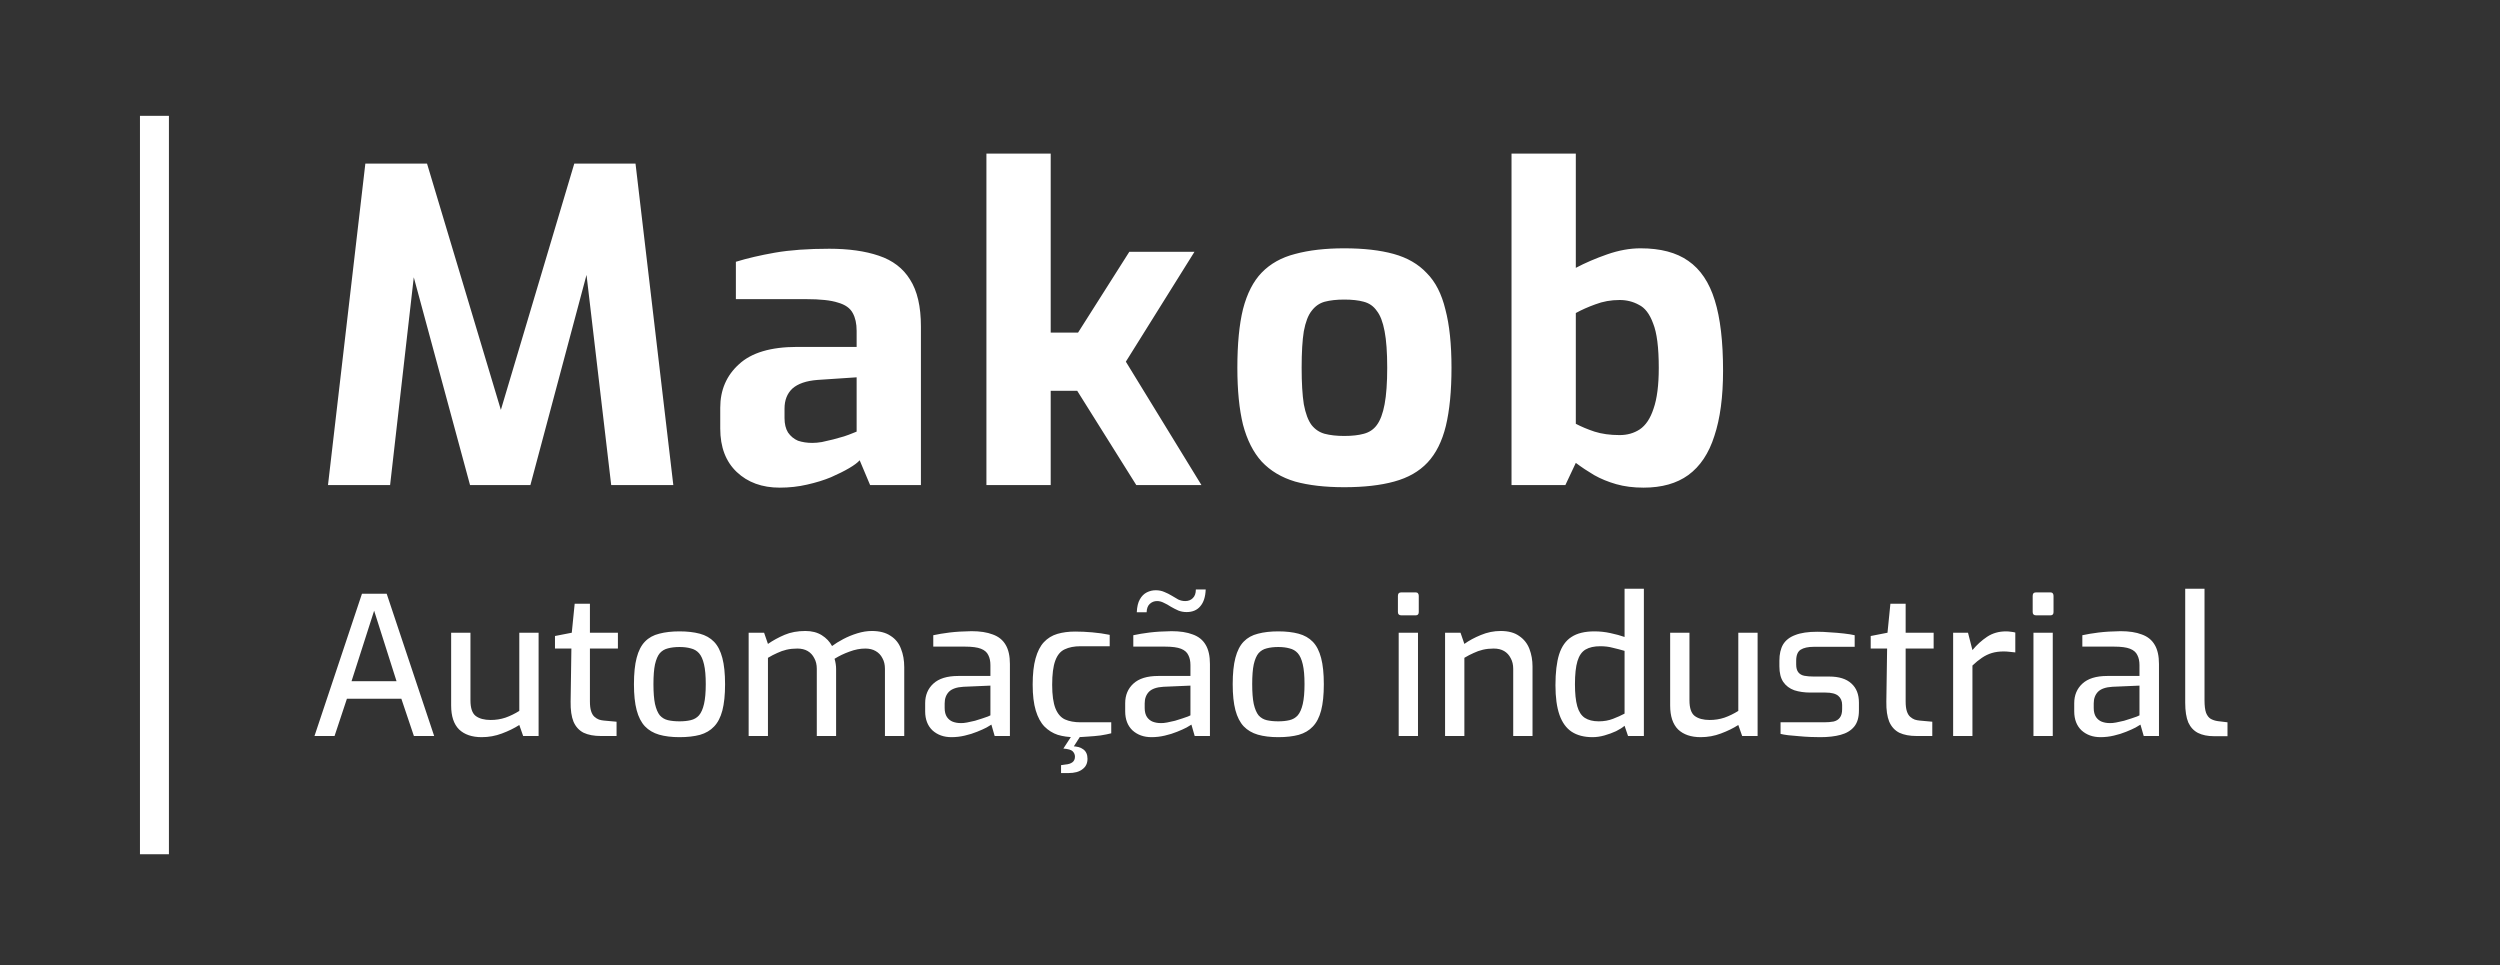
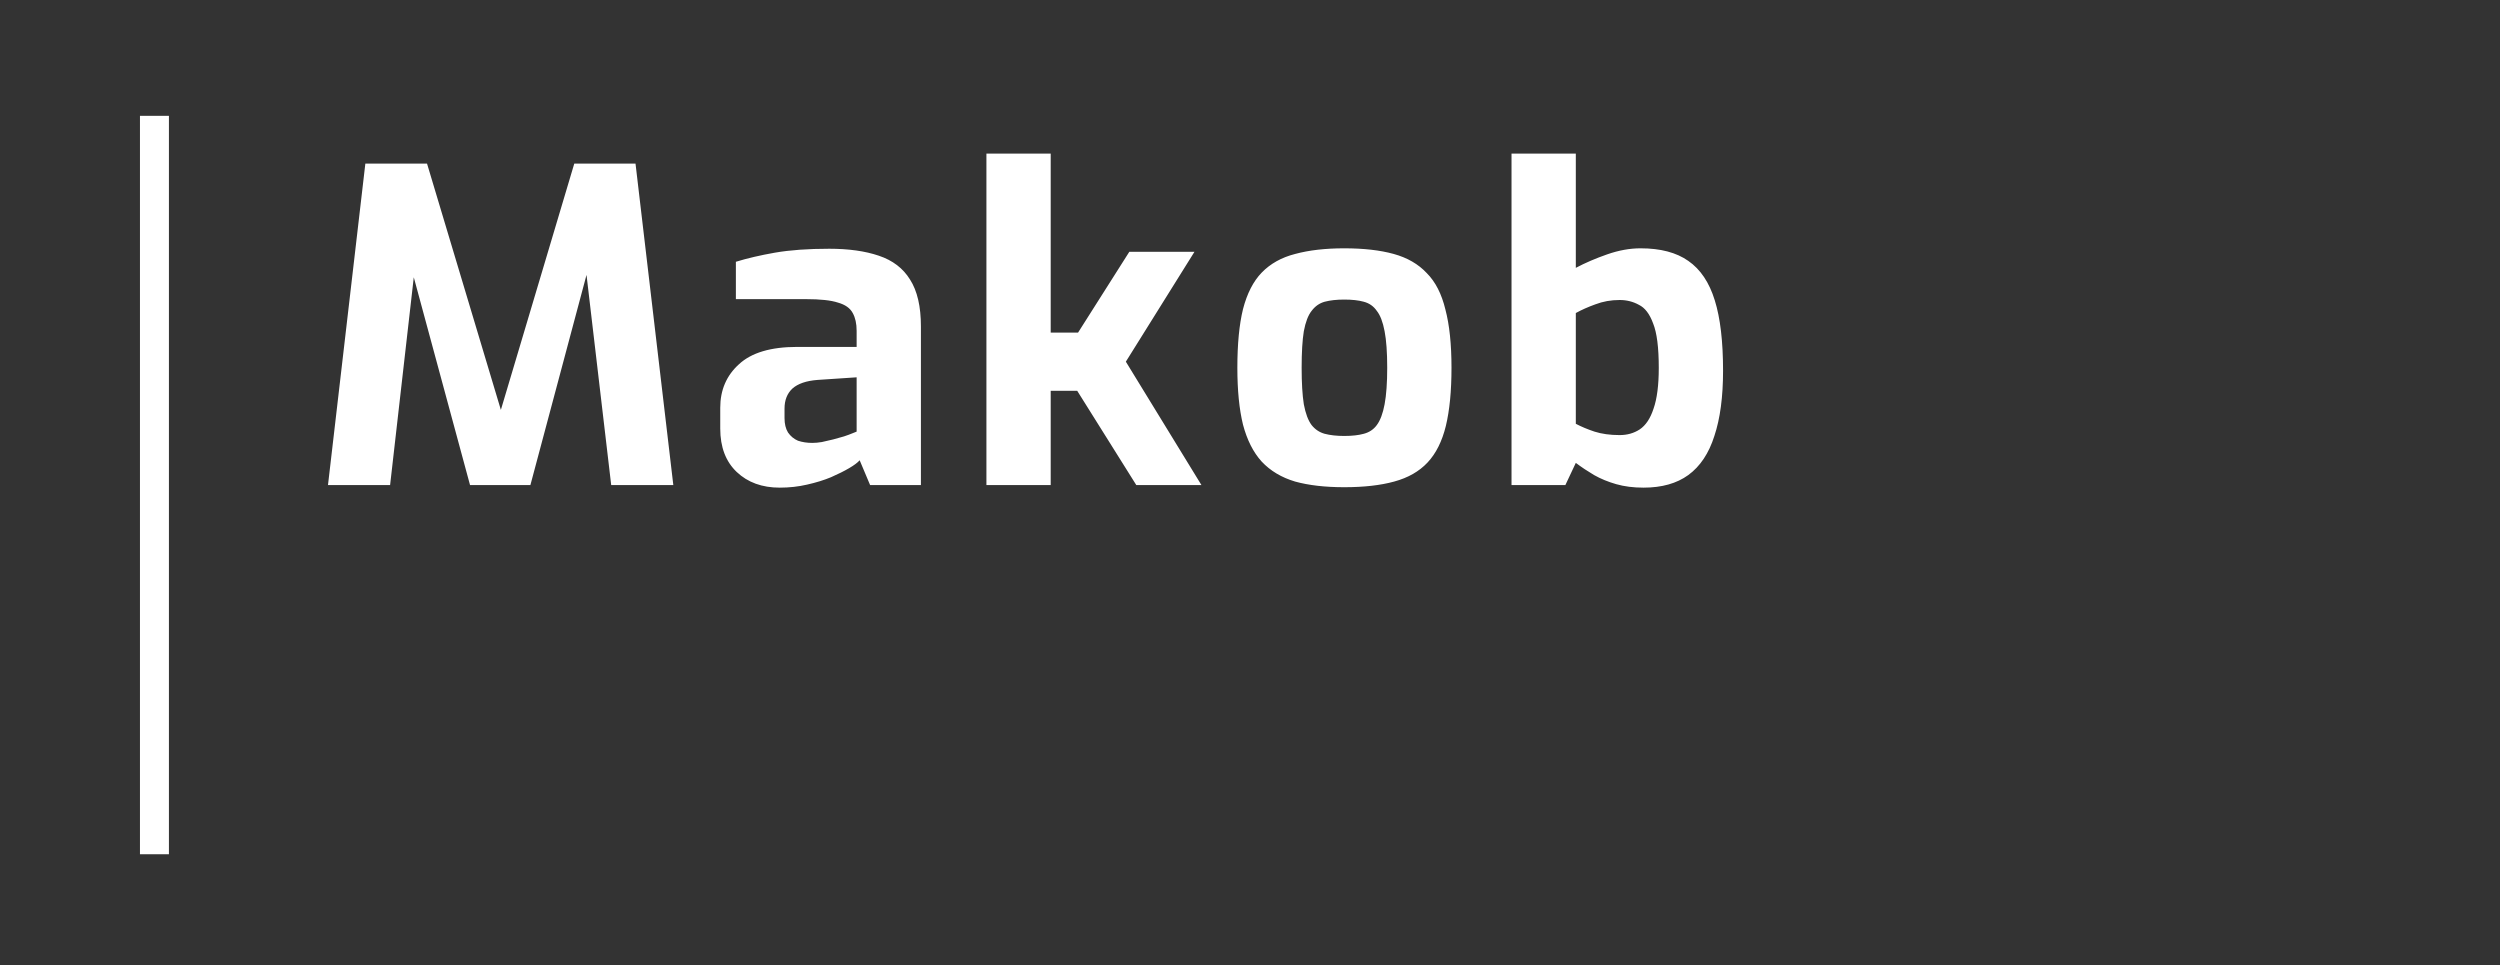
<svg xmlns="http://www.w3.org/2000/svg" width="259" height="100" viewBox="0 0 259 100" fill="none">
  <rect x="0" y="0" width="259" height="100" fill="#333333" stroke="none" />
  <path d="M16 88.5V12" stroke="white" stroke-width="3" />
  <path d="M33.98 50.25L37.85 16.95H44.24L51.89 42.465L59.495 16.95H65.84L69.755 50.25H63.32L60.44 25.725L61.475 25.815L54.95 50.25H48.695L42.08 25.815L43.205 25.77L40.415 50.25H33.98ZM80.782 50.52C78.952 50.52 77.467 49.98 76.327 48.9C75.187 47.82 74.617 46.32 74.617 44.4V42.24C74.617 40.41 75.262 38.91 76.552 37.74C77.842 36.54 79.852 35.94 82.582 35.94H88.747V34.275C88.747 33.525 88.612 32.91 88.342 32.43C88.072 31.92 87.562 31.56 86.812 31.35C86.092 31.11 84.982 30.99 83.482 30.99H76.237V27.12C77.407 26.76 78.757 26.445 80.287 26.175C81.847 25.905 83.722 25.77 85.912 25.77C87.922 25.77 89.632 26.01 91.042 26.49C92.482 26.97 93.562 27.795 94.282 28.965C95.032 30.135 95.407 31.755 95.407 33.825V50.25H90.142L89.062 47.685C88.852 47.925 88.492 48.195 87.982 48.495C87.472 48.795 86.842 49.11 86.092 49.44C85.372 49.74 84.547 49.995 83.617 50.205C82.717 50.415 81.772 50.52 80.782 50.52ZM84.157 45.885C84.457 45.885 84.787 45.855 85.147 45.795C85.537 45.705 85.927 45.615 86.317 45.525C86.737 45.405 87.112 45.3 87.442 45.21C87.802 45.09 88.087 44.985 88.297 44.895C88.537 44.805 88.687 44.745 88.747 44.715V39.09L84.697 39.36C83.527 39.45 82.657 39.75 82.087 40.26C81.547 40.77 81.277 41.46 81.277 42.33V43.32C81.277 43.92 81.397 44.415 81.637 44.805C81.907 45.195 82.252 45.48 82.672 45.66C83.122 45.81 83.617 45.885 84.157 45.885ZM102.193 50.25V15.915H108.853V34.455H111.688L116.998 26.085H123.748L116.638 37.47L124.468 50.25H117.718L111.598 40.485H108.853V50.25H102.193ZM139.26 50.475C137.28 50.475 135.585 50.28 134.175 49.89C132.765 49.47 131.61 48.78 130.71 47.82C129.84 46.86 129.195 45.585 128.775 43.995C128.385 42.405 128.19 40.44 128.19 38.1C128.19 35.64 128.385 33.615 128.775 32.025C129.195 30.405 129.84 29.145 130.71 28.245C131.61 27.315 132.765 26.67 134.175 26.31C135.615 25.92 137.31 25.725 139.26 25.725C141.27 25.725 142.98 25.92 144.39 26.31C145.8 26.7 146.94 27.36 147.81 28.29C148.71 29.19 149.355 30.45 149.745 32.07C150.165 33.66 150.375 35.67 150.375 38.1C150.375 40.5 150.18 42.51 149.79 44.13C149.4 45.72 148.77 46.98 147.9 47.91C147.03 48.84 145.875 49.5 144.435 49.89C143.025 50.28 141.3 50.475 139.26 50.475ZM139.26 45.165C140.07 45.165 140.745 45.09 141.285 44.94C141.855 44.79 142.305 44.49 142.635 44.04C142.995 43.56 143.265 42.84 143.445 41.88C143.625 40.92 143.715 39.66 143.715 38.1C143.715 36.51 143.625 35.25 143.445 34.32C143.265 33.36 142.995 32.655 142.635 32.205C142.305 31.725 141.855 31.41 141.285 31.26C140.745 31.11 140.07 31.035 139.26 31.035C138.48 31.035 137.805 31.11 137.235 31.26C136.695 31.41 136.245 31.725 135.885 32.205C135.525 32.655 135.255 33.36 135.075 34.32C134.925 35.25 134.85 36.51 134.85 38.1C134.85 39.66 134.925 40.92 135.075 41.88C135.255 42.84 135.525 43.56 135.885 44.04C136.245 44.49 136.695 44.79 137.235 44.94C137.805 45.09 138.48 45.165 139.26 45.165ZM170.274 50.52C169.224 50.52 168.279 50.4 167.439 50.16C166.599 49.92 165.834 49.605 165.144 49.215C164.484 48.825 163.854 48.405 163.254 47.955L162.174 50.25H156.594V15.915H163.254V27.75C164.214 27.24 165.294 26.775 166.494 26.355C167.694 25.935 168.849 25.725 169.959 25.725C172.029 25.725 173.679 26.16 174.909 27.03C176.169 27.9 177.084 29.265 177.654 31.125C178.224 32.955 178.509 35.385 178.509 38.415C178.509 41.115 178.209 43.365 177.609 45.165C177.039 46.965 176.139 48.315 174.909 49.215C173.709 50.085 172.164 50.52 170.274 50.52ZM167.799 45.075C168.579 45.075 169.269 44.88 169.869 44.49C170.499 44.07 170.979 43.35 171.309 42.33C171.669 41.31 171.849 39.9 171.849 38.1C171.849 36 171.654 34.47 171.264 33.51C170.904 32.52 170.409 31.875 169.779 31.575C169.179 31.245 168.519 31.08 167.799 31.08C166.899 31.08 166.059 31.23 165.279 31.53C164.529 31.8 163.854 32.1 163.254 32.43V43.905C163.824 44.205 164.469 44.475 165.189 44.715C165.939 44.955 166.809 45.075 167.799 45.075Z" fill="white" />
-   <path d="M32.58 76.25L37.5 61.51H40.06L44.98 76.25H42.88L41.58 72.39H35.94L34.66 76.25H32.58ZM36.42 70.57H41.08L38.76 63.27L36.42 70.57ZM49.899 76.37C48.899 76.37 48.119 76.103 47.559 75.57C47.013 75.023 46.739 74.197 46.739 73.09V65.55H48.739V72.55C48.739 73.35 48.919 73.89 49.279 74.17C49.653 74.45 50.173 74.59 50.839 74.59C51.373 74.59 51.879 74.51 52.359 74.35C52.853 74.177 53.333 73.943 53.799 73.65V65.55H55.799V76.25H54.199L53.799 75.11C53.279 75.443 52.679 75.737 51.999 75.99C51.333 76.243 50.633 76.37 49.899 76.37ZM62.256 76.25C61.536 76.25 60.936 76.137 60.456 75.91C59.99 75.67 59.643 75.29 59.416 74.77C59.203 74.25 59.103 73.557 59.116 72.69L59.196 67.19H57.496V65.89L59.236 65.55L59.536 62.55H61.116V65.55H64.016V67.19H61.116V72.67C61.116 73.083 61.156 73.417 61.236 73.67C61.316 73.923 61.43 74.117 61.576 74.25C61.723 74.383 61.883 74.483 62.056 74.55C62.23 74.603 62.396 74.637 62.556 74.65L63.876 74.77V76.25H62.256ZM70.397 76.37C69.583 76.37 68.877 76.283 68.277 76.11C67.69 75.937 67.203 75.65 66.817 75.25C66.43 74.837 66.143 74.277 65.957 73.57C65.77 72.863 65.677 71.97 65.677 70.89C65.677 69.77 65.77 68.857 65.957 68.15C66.143 67.43 66.43 66.87 66.817 66.47C67.203 66.07 67.697 65.797 68.297 65.65C68.897 65.49 69.597 65.41 70.397 65.41C71.197 65.41 71.897 65.49 72.497 65.65C73.097 65.81 73.59 66.09 73.977 66.49C74.363 66.89 74.65 67.45 74.837 68.17C75.023 68.877 75.117 69.783 75.117 70.89C75.117 71.983 75.023 72.89 74.837 73.61C74.65 74.317 74.363 74.87 73.977 75.27C73.603 75.67 73.117 75.957 72.517 76.13C71.917 76.29 71.21 76.37 70.397 76.37ZM70.397 74.73C70.837 74.73 71.223 74.69 71.557 74.61C71.903 74.53 72.19 74.363 72.417 74.11C72.643 73.843 72.817 73.45 72.937 72.93C73.057 72.41 73.117 71.723 73.117 70.87C73.117 70.017 73.057 69.337 72.937 68.83C72.817 68.31 72.643 67.923 72.417 67.67C72.19 67.417 71.903 67.25 71.557 67.17C71.223 67.077 70.837 67.03 70.397 67.03C69.943 67.03 69.543 67.077 69.197 67.17C68.863 67.25 68.583 67.417 68.357 67.67C68.143 67.923 67.977 68.31 67.857 68.83C67.75 69.337 67.697 70.017 67.697 70.87C67.697 71.723 67.75 72.41 67.857 72.93C67.977 73.45 68.143 73.843 68.357 74.11C68.583 74.363 68.863 74.53 69.197 74.61C69.543 74.69 69.943 74.73 70.397 74.73ZM77.56 76.25V65.55H79.16L79.56 66.71C80.08 66.35 80.653 66.037 81.28 65.77C81.907 65.503 82.627 65.37 83.44 65.37C84.107 65.37 84.674 65.517 85.14 65.81C85.607 66.103 85.96 66.477 86.2 66.93C86.52 66.69 86.907 66.45 87.36 66.21C87.814 65.97 88.3 65.77 88.82 65.61C89.34 65.45 89.84 65.37 90.32 65.37C91.12 65.37 91.767 65.537 92.26 65.87C92.767 66.19 93.127 66.637 93.34 67.21C93.567 67.77 93.68 68.41 93.68 69.13V76.25H91.68V69.29C91.68 68.863 91.594 68.497 91.42 68.19C91.26 67.87 91.027 67.623 90.72 67.45C90.427 67.277 90.067 67.19 89.64 67.19C89.107 67.19 88.56 67.297 88 67.51C87.44 67.71 86.927 67.957 86.46 68.25C86.513 68.423 86.553 68.603 86.58 68.79C86.607 68.963 86.62 69.137 86.62 69.31V76.25H84.62V69.29C84.62 68.863 84.534 68.497 84.36 68.19C84.2 67.87 83.974 67.623 83.68 67.45C83.387 67.277 83.027 67.19 82.6 67.19C82.2 67.19 81.827 67.23 81.48 67.31C81.147 67.39 80.827 67.503 80.52 67.65C80.213 67.783 79.894 67.95 79.56 68.15V76.25H77.56ZM98.567 76.37C97.781 76.37 97.127 76.137 96.607 75.67C96.101 75.19 95.847 74.53 95.847 73.69V72.85C95.847 72.023 96.127 71.35 96.687 70.83C97.261 70.297 98.121 70.03 99.267 70.03H102.607V68.91C102.607 68.497 102.534 68.15 102.387 67.87C102.254 67.577 102.001 67.357 101.627 67.21C101.254 67.063 100.701 66.99 99.967 66.99H96.687V65.81C97.167 65.703 97.727 65.61 98.367 65.53C99.021 65.45 99.781 65.403 100.647 65.39C101.527 65.39 102.261 65.503 102.847 65.73C103.447 65.943 103.894 66.303 104.187 66.81C104.481 67.303 104.627 67.963 104.627 68.79V76.25H103.047L102.707 75.07C102.627 75.123 102.461 75.223 102.207 75.37C101.954 75.503 101.627 75.65 101.227 75.81C100.841 75.97 100.414 76.103 99.947 76.21C99.494 76.317 99.034 76.37 98.567 76.37ZM99.487 74.91C99.687 74.923 99.921 74.903 100.187 74.85C100.467 74.797 100.741 74.737 101.007 74.67C101.287 74.59 101.541 74.51 101.767 74.43C102.007 74.35 102.201 74.283 102.347 74.23C102.507 74.163 102.594 74.123 102.607 74.11V71.03L99.807 71.15C99.114 71.19 98.614 71.363 98.307 71.67C98.014 71.977 97.867 72.377 97.867 72.87V73.35C97.867 73.737 97.947 74.05 98.107 74.29C98.267 74.517 98.467 74.677 98.707 74.77C98.961 74.863 99.221 74.91 99.487 74.91ZM111.325 76.37C110.699 76.37 110.119 76.29 109.585 76.13C109.065 75.957 108.605 75.67 108.205 75.27C107.819 74.87 107.519 74.317 107.305 73.61C107.092 72.903 106.985 72.01 106.985 70.93C106.985 69.823 107.085 68.917 107.285 68.21C107.485 67.49 107.772 66.93 108.145 66.53C108.532 66.117 108.999 65.83 109.545 65.67C110.092 65.51 110.705 65.43 111.385 65.43C111.945 65.43 112.532 65.457 113.145 65.51C113.772 65.563 114.379 65.65 114.965 65.77V66.95H111.945C111.292 66.95 110.745 67.057 110.305 67.27C109.865 67.47 109.539 67.863 109.325 68.45C109.112 69.023 109.005 69.857 109.005 70.95C109.005 72.003 109.119 72.817 109.345 73.39C109.572 73.95 109.899 74.33 110.325 74.53C110.765 74.73 111.312 74.83 111.965 74.83H115.125V75.97C114.819 76.05 114.452 76.123 114.025 76.19C113.612 76.243 113.172 76.283 112.705 76.31C112.252 76.35 111.792 76.37 111.325 76.37ZM109.925 80.09V79.27L110.345 79.21C110.679 79.183 110.932 79.103 111.105 78.97C111.279 78.837 111.365 78.643 111.365 78.39C111.365 78.177 111.285 77.99 111.125 77.83C110.979 77.683 110.659 77.59 110.165 77.55L111.005 77.31C111.539 77.31 111.945 77.417 112.225 77.63C112.519 77.843 112.665 78.17 112.665 78.61C112.665 79.077 112.492 79.437 112.145 79.69C111.812 79.957 111.325 80.09 110.685 80.09H109.925ZM110.165 77.55L111.205 75.95H112.125L111.105 77.55H110.165ZM119.29 76.37C118.503 76.37 117.85 76.137 117.33 75.67C116.823 75.19 116.57 74.53 116.57 73.69V72.85C116.57 72.023 116.85 71.35 117.41 70.83C117.983 70.297 118.843 70.03 119.99 70.03H123.33V68.91C123.33 68.497 123.257 68.15 123.11 67.87C122.977 67.577 122.723 67.357 122.35 67.21C121.977 67.063 121.423 66.99 120.69 66.99H117.41V65.81C117.89 65.703 118.45 65.61 119.09 65.53C119.743 65.45 120.503 65.403 121.37 65.39C122.25 65.39 122.983 65.503 123.57 65.73C124.17 65.943 124.617 66.303 124.91 66.81C125.203 67.303 125.35 67.963 125.35 68.79V76.25H123.77L123.43 75.07C123.35 75.123 123.183 75.223 122.93 75.37C122.677 75.503 122.35 75.65 121.95 75.81C121.563 75.97 121.137 76.103 120.67 76.21C120.217 76.317 119.757 76.37 119.29 76.37ZM120.21 74.91C120.41 74.923 120.643 74.903 120.91 74.85C121.19 74.797 121.463 74.737 121.73 74.67C122.01 74.59 122.263 74.51 122.49 74.43C122.73 74.35 122.923 74.283 123.07 74.23C123.23 74.163 123.317 74.123 123.33 74.11V71.03L120.53 71.15C119.837 71.19 119.337 71.363 119.03 71.67C118.737 71.977 118.59 72.377 118.59 72.87V73.35C118.59 73.737 118.67 74.05 118.83 74.29C118.99 74.517 119.19 74.677 119.43 74.77C119.683 74.863 119.943 74.91 120.21 74.91ZM117.77 63.43C117.797 62.857 117.903 62.41 118.09 62.09C118.277 61.757 118.517 61.517 118.81 61.37C119.103 61.223 119.41 61.15 119.73 61.15C120.063 61.15 120.363 61.21 120.63 61.33C120.897 61.437 121.15 61.563 121.39 61.71C121.63 61.857 121.857 61.99 122.07 62.11C122.297 62.217 122.537 62.27 122.79 62.27C123.11 62.27 123.37 62.17 123.57 61.97C123.783 61.77 123.89 61.47 123.89 61.07H124.91C124.883 61.83 124.697 62.41 124.35 62.81C124.017 63.21 123.543 63.41 122.93 63.41C122.623 63.41 122.337 63.357 122.07 63.25C121.803 63.13 121.543 62.997 121.29 62.85C121.05 62.69 120.81 62.557 120.57 62.45C120.343 62.33 120.11 62.27 119.87 62.27C119.577 62.27 119.323 62.37 119.11 62.57C118.91 62.757 118.803 63.043 118.79 63.43H117.77ZM132.428 76.37C131.615 76.37 130.908 76.283 130.308 76.11C129.721 75.937 129.235 75.65 128.848 75.25C128.461 74.837 128.175 74.277 127.988 73.57C127.801 72.863 127.708 71.97 127.708 70.89C127.708 69.77 127.801 68.857 127.988 68.15C128.175 67.43 128.461 66.87 128.848 66.47C129.235 66.07 129.728 65.797 130.328 65.65C130.928 65.49 131.628 65.41 132.428 65.41C133.228 65.41 133.928 65.49 134.528 65.65C135.128 65.81 135.621 66.09 136.008 66.49C136.395 66.89 136.681 67.45 136.868 68.17C137.055 68.877 137.148 69.783 137.148 70.89C137.148 71.983 137.055 72.89 136.868 73.61C136.681 74.317 136.395 74.87 136.008 75.27C135.635 75.67 135.148 75.957 134.548 76.13C133.948 76.29 133.241 76.37 132.428 76.37ZM132.428 74.73C132.868 74.73 133.255 74.69 133.588 74.61C133.935 74.53 134.221 74.363 134.448 74.11C134.675 73.843 134.848 73.45 134.968 72.93C135.088 72.41 135.148 71.723 135.148 70.87C135.148 70.017 135.088 69.337 134.968 68.83C134.848 68.31 134.675 67.923 134.448 67.67C134.221 67.417 133.935 67.25 133.588 67.17C133.255 67.077 132.868 67.03 132.428 67.03C131.975 67.03 131.575 67.077 131.228 67.17C130.895 67.25 130.615 67.417 130.388 67.67C130.175 67.923 130.008 68.31 129.888 68.83C129.781 69.337 129.728 70.017 129.728 70.87C129.728 71.723 129.781 72.41 129.888 72.93C130.008 73.45 130.175 73.843 130.388 74.11C130.615 74.363 130.895 74.53 131.228 74.61C131.575 74.69 131.975 74.73 132.428 74.73ZM145.184 63.75C144.944 63.75 144.824 63.637 144.824 63.41V61.73C144.824 61.49 144.944 61.37 145.184 61.37H146.664C146.771 61.37 146.851 61.403 146.904 61.47C146.957 61.537 146.984 61.623 146.984 61.73V63.41C146.984 63.637 146.877 63.75 146.664 63.75H145.184ZM144.904 76.25V65.55H146.904V76.25H144.904ZM149.709 76.25V65.55H151.309L151.709 66.71C152.189 66.363 152.755 66.057 153.409 65.79C154.075 65.51 154.762 65.37 155.469 65.37C156.269 65.37 156.909 65.543 157.389 65.89C157.882 66.223 158.235 66.67 158.449 67.23C158.662 67.79 158.769 68.397 158.769 69.05V76.25H156.769V69.29C156.769 68.863 156.682 68.497 156.509 68.19C156.349 67.87 156.122 67.623 155.829 67.45C155.535 67.277 155.175 67.19 154.749 67.19C154.349 67.19 153.975 67.23 153.629 67.31C153.295 67.39 152.975 67.503 152.669 67.65C152.362 67.783 152.042 67.95 151.709 68.15V76.25H149.709ZM164.985 76.37C164.119 76.37 163.399 76.183 162.825 75.81C162.265 75.437 161.845 74.857 161.565 74.07C161.285 73.27 161.145 72.243 161.145 70.99C161.145 69.67 161.272 68.603 161.525 67.79C161.792 66.963 162.219 66.363 162.805 65.99C163.392 65.603 164.185 65.41 165.185 65.41C165.745 65.41 166.299 65.47 166.845 65.59C167.405 65.71 167.892 65.843 168.305 65.99V60.99H170.305V76.25H168.665L168.305 75.19C168.092 75.377 167.799 75.563 167.425 75.75C167.052 75.923 166.652 76.07 166.225 76.19C165.799 76.31 165.385 76.37 164.985 76.37ZM165.625 74.73C166.172 74.73 166.665 74.643 167.105 74.47C167.559 74.297 167.959 74.117 168.305 73.93V67.43C167.892 67.31 167.485 67.203 167.085 67.11C166.699 67.003 166.265 66.95 165.785 66.95C165.159 66.95 164.652 67.063 164.265 67.29C163.879 67.517 163.599 67.917 163.425 68.49C163.252 69.063 163.165 69.863 163.165 70.89C163.165 71.837 163.245 72.597 163.405 73.17C163.565 73.73 163.825 74.13 164.185 74.37C164.559 74.61 165.039 74.73 165.625 74.73ZM176.188 76.37C175.188 76.37 174.408 76.103 173.848 75.57C173.302 75.023 173.028 74.197 173.028 73.09V65.55H175.028V72.55C175.028 73.35 175.208 73.89 175.568 74.17C175.942 74.45 176.462 74.59 177.128 74.59C177.662 74.59 178.168 74.51 178.648 74.35C179.142 74.177 179.622 73.943 180.088 73.65V65.55H182.088V76.25H180.488L180.088 75.11C179.568 75.443 178.968 75.737 178.288 75.99C177.622 76.243 176.922 76.37 176.188 76.37ZM188.585 76.37C188.305 76.37 187.972 76.363 187.585 76.35C187.199 76.337 186.799 76.31 186.385 76.27C185.985 76.243 185.612 76.21 185.265 76.17C184.932 76.13 184.665 76.083 184.465 76.03V74.83H188.965C189.352 74.83 189.685 74.803 189.965 74.75C190.245 74.683 190.459 74.55 190.605 74.35C190.765 74.15 190.845 73.857 190.845 73.47V73.03C190.845 72.63 190.712 72.317 190.445 72.09C190.179 71.863 189.739 71.75 189.125 71.75H187.565C186.939 71.75 186.379 71.67 185.885 71.51C185.405 71.337 185.025 71.05 184.745 70.65C184.479 70.25 184.345 69.71 184.345 69.03V68.45C184.345 67.77 184.472 67.21 184.725 66.77C184.992 66.33 185.412 66.003 185.985 65.79C186.559 65.563 187.319 65.45 188.265 65.45C188.665 65.45 189.105 65.47 189.585 65.51C190.079 65.537 190.559 65.577 191.025 65.63C191.492 65.683 191.865 65.743 192.145 65.81V67.01H187.905C187.319 67.01 186.865 67.11 186.545 67.31C186.239 67.51 186.085 67.89 186.085 68.45V68.85C186.085 69.197 186.159 69.463 186.305 69.65C186.452 69.837 186.659 69.957 186.925 70.01C187.205 70.063 187.532 70.09 187.905 70.09H189.505C190.519 70.09 191.285 70.33 191.805 70.81C192.325 71.277 192.585 71.937 192.585 72.79V73.61C192.585 74.33 192.419 74.89 192.085 75.29C191.752 75.69 191.285 75.97 190.685 76.13C190.099 76.29 189.399 76.37 188.585 76.37ZM198.565 76.25C197.845 76.25 197.245 76.137 196.765 75.91C196.298 75.67 195.952 75.29 195.725 74.77C195.512 74.25 195.412 73.557 195.425 72.69L195.505 67.19H193.805V65.89L195.545 65.55L195.845 62.55H197.425V65.55H200.325V67.19H197.425V72.67C197.425 73.083 197.465 73.417 197.545 73.67C197.625 73.923 197.738 74.117 197.885 74.25C198.032 74.383 198.192 74.483 198.365 74.55C198.538 74.603 198.705 74.637 198.865 74.65L200.185 74.77V76.25H198.565ZM202.345 76.25V65.55H203.885L204.345 67.35C204.799 66.803 205.305 66.343 205.865 65.97C206.425 65.597 207.079 65.41 207.825 65.41C207.999 65.41 208.165 65.423 208.325 65.45C208.485 65.463 208.639 65.49 208.785 65.53V67.59C208.599 67.563 208.405 67.543 208.205 67.53C208.005 67.503 207.799 67.49 207.585 67.49C207.132 67.49 206.725 67.543 206.365 67.65C206.005 67.757 205.659 67.923 205.325 68.15C205.005 68.363 204.679 68.63 204.345 68.95V76.25H202.345ZM210.946 63.75C210.706 63.75 210.586 63.637 210.586 63.41V61.73C210.586 61.49 210.706 61.37 210.946 61.37H212.426C212.532 61.37 212.612 61.403 212.666 61.47C212.719 61.537 212.746 61.623 212.746 61.73V63.41C212.746 63.637 212.639 63.75 212.426 63.75H210.946ZM210.666 76.25V65.55H212.666V76.25H210.666ZM217.61 76.37C216.824 76.37 216.17 76.137 215.65 75.67C215.144 75.19 214.89 74.53 214.89 73.69V72.85C214.89 72.023 215.17 71.35 215.73 70.83C216.304 70.297 217.164 70.03 218.31 70.03H221.65V68.91C221.65 68.497 221.577 68.15 221.43 67.87C221.297 67.577 221.044 67.357 220.67 67.21C220.297 67.063 219.744 66.99 219.01 66.99H215.73V65.81C216.21 65.703 216.77 65.61 217.41 65.53C218.064 65.45 218.824 65.403 219.69 65.39C220.57 65.39 221.304 65.503 221.89 65.73C222.49 65.943 222.937 66.303 223.23 66.81C223.524 67.303 223.67 67.963 223.67 68.79V76.25H222.09L221.75 75.07C221.67 75.123 221.504 75.223 221.25 75.37C220.997 75.503 220.67 75.65 220.27 75.81C219.884 75.97 219.457 76.103 218.99 76.21C218.537 76.317 218.077 76.37 217.61 76.37ZM218.53 74.91C218.73 74.923 218.964 74.903 219.23 74.85C219.51 74.797 219.784 74.737 220.05 74.67C220.33 74.59 220.584 74.51 220.81 74.43C221.05 74.35 221.244 74.283 221.39 74.23C221.55 74.163 221.637 74.123 221.65 74.11V71.03L218.85 71.15C218.157 71.19 217.657 71.363 217.35 71.67C217.057 71.977 216.91 72.377 216.91 72.87V73.35C216.91 73.737 216.99 74.05 217.15 74.29C217.31 74.517 217.51 74.677 217.75 74.77C218.004 74.863 218.264 74.91 218.53 74.91ZM229.368 76.27C228.715 76.27 228.162 76.157 227.708 75.93C227.268 75.703 226.935 75.343 226.708 74.85C226.495 74.343 226.388 73.663 226.388 72.81V60.99H228.388V72.55C228.388 73.11 228.442 73.543 228.548 73.85C228.668 74.143 228.828 74.35 229.028 74.47C229.242 74.59 229.488 74.67 229.768 74.71L230.768 74.83V76.27H229.368Z" fill="white" />
</svg>